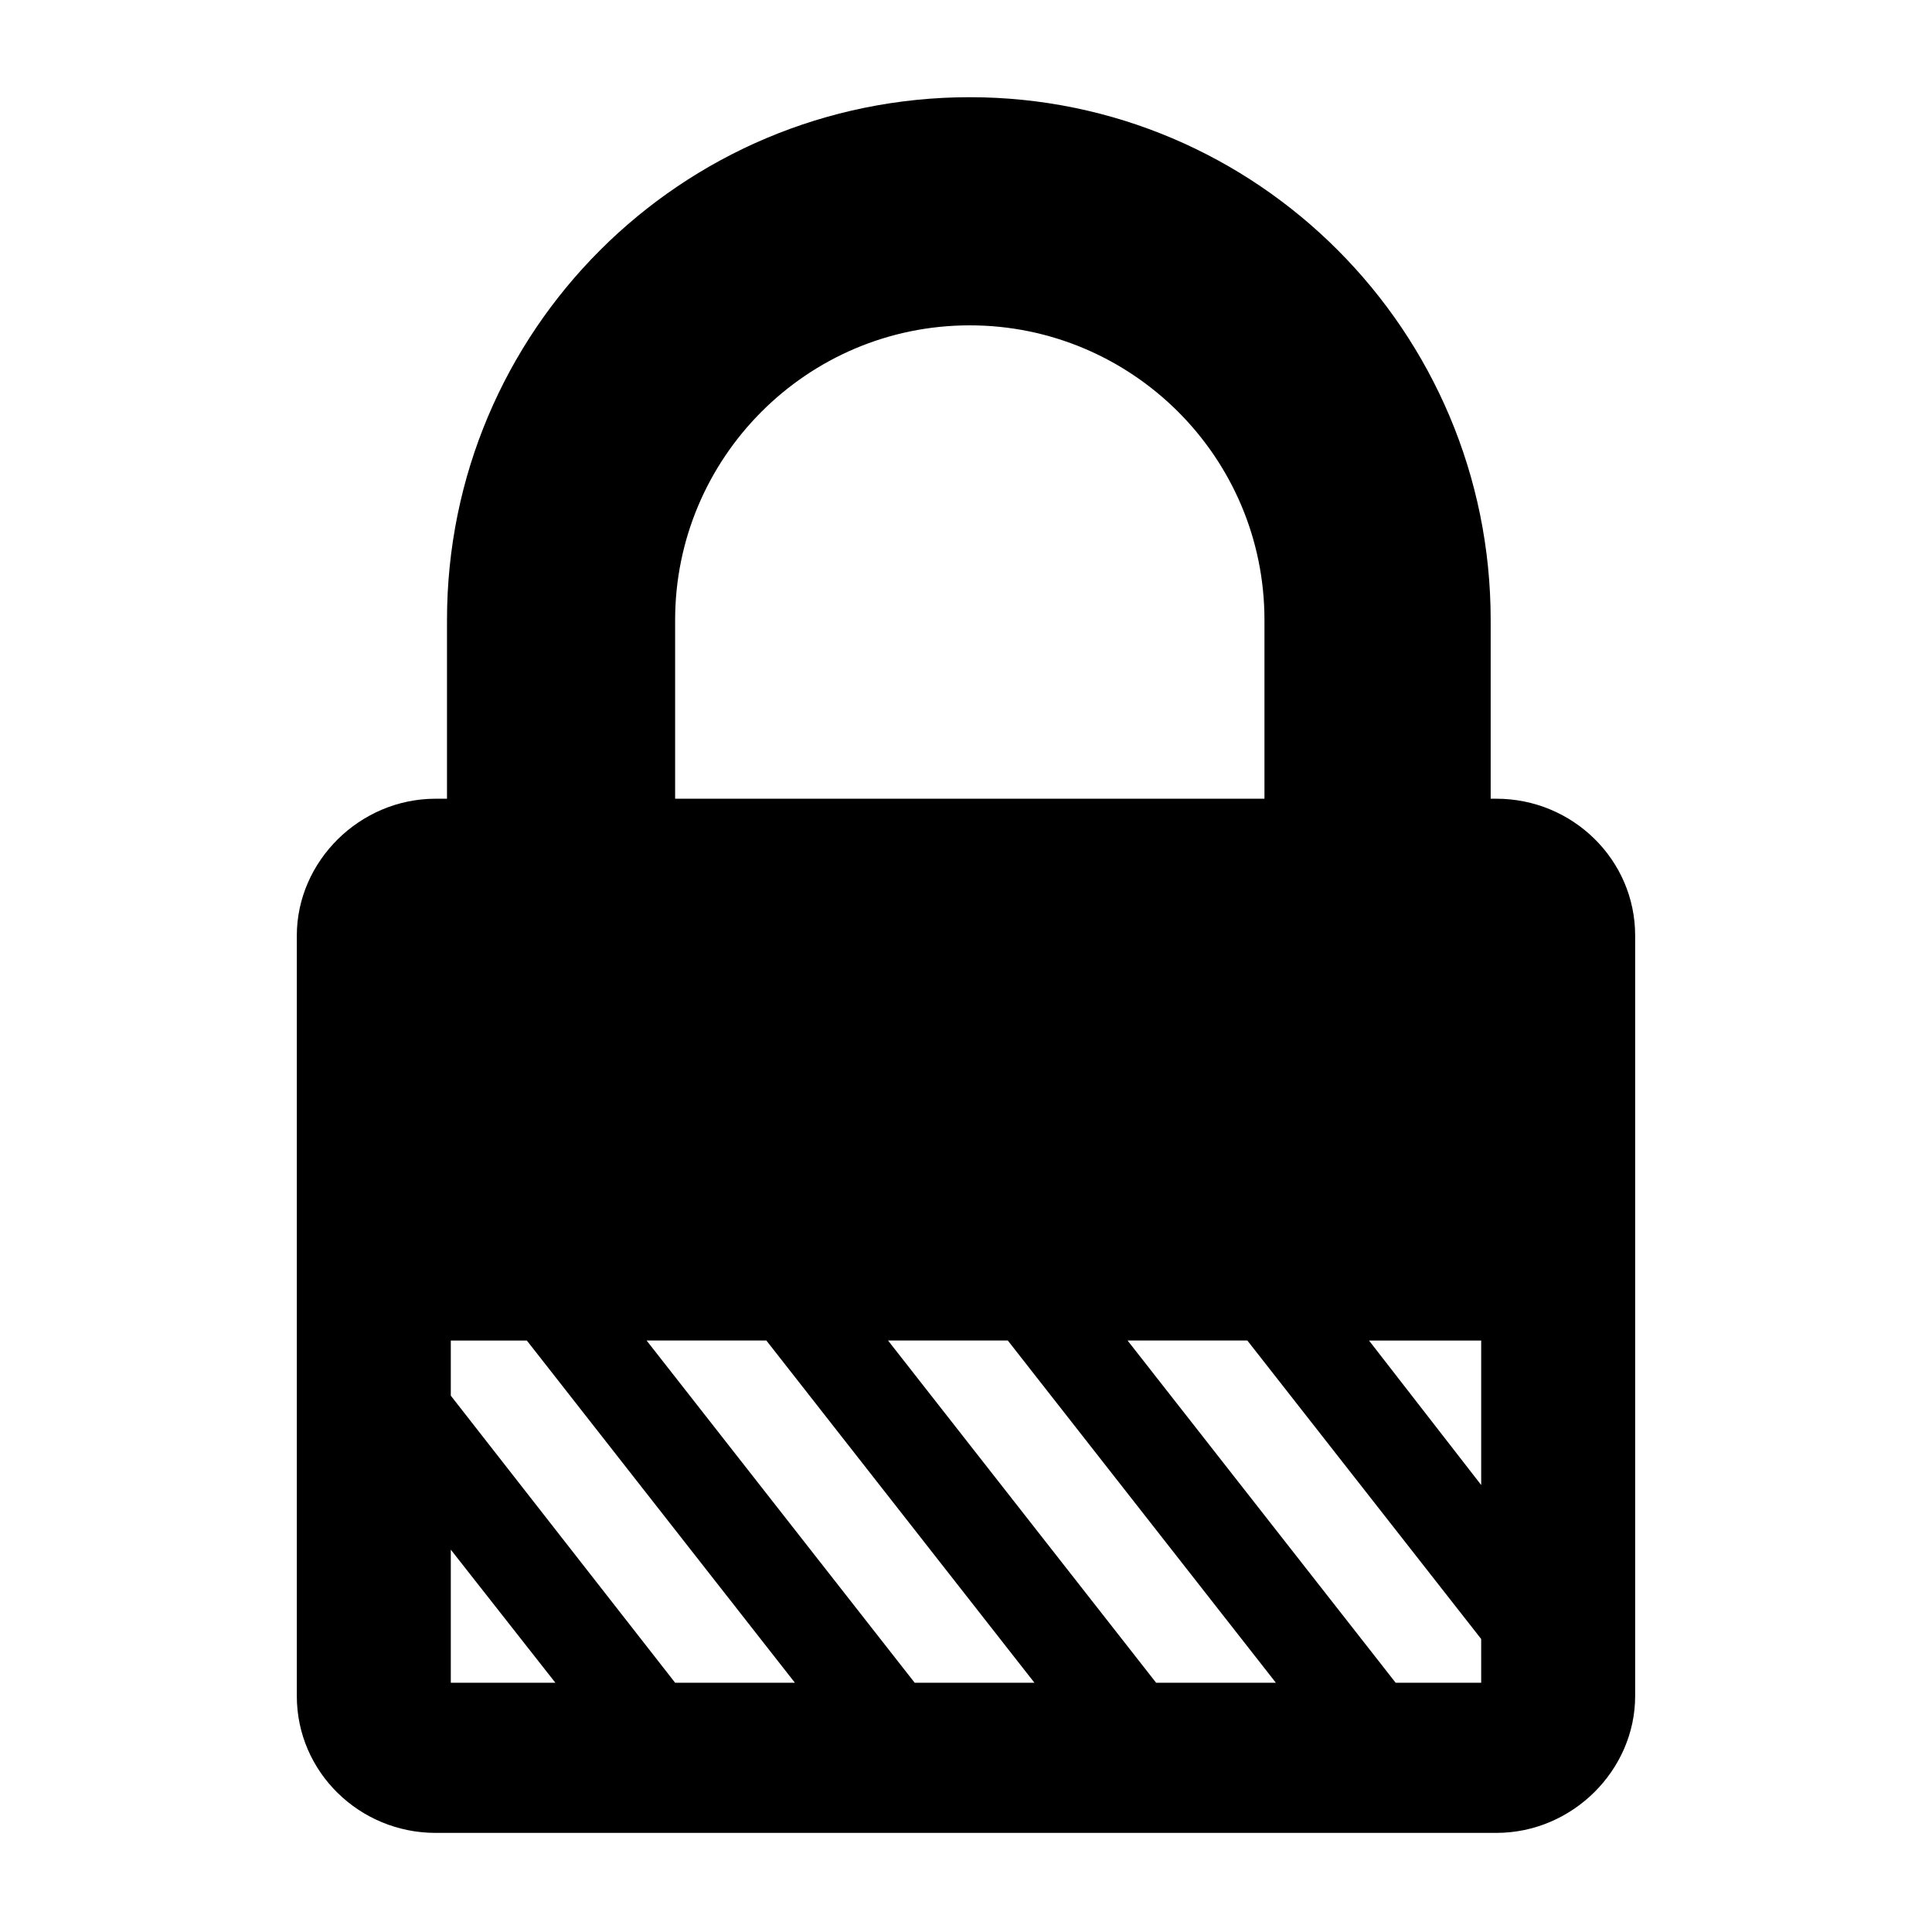
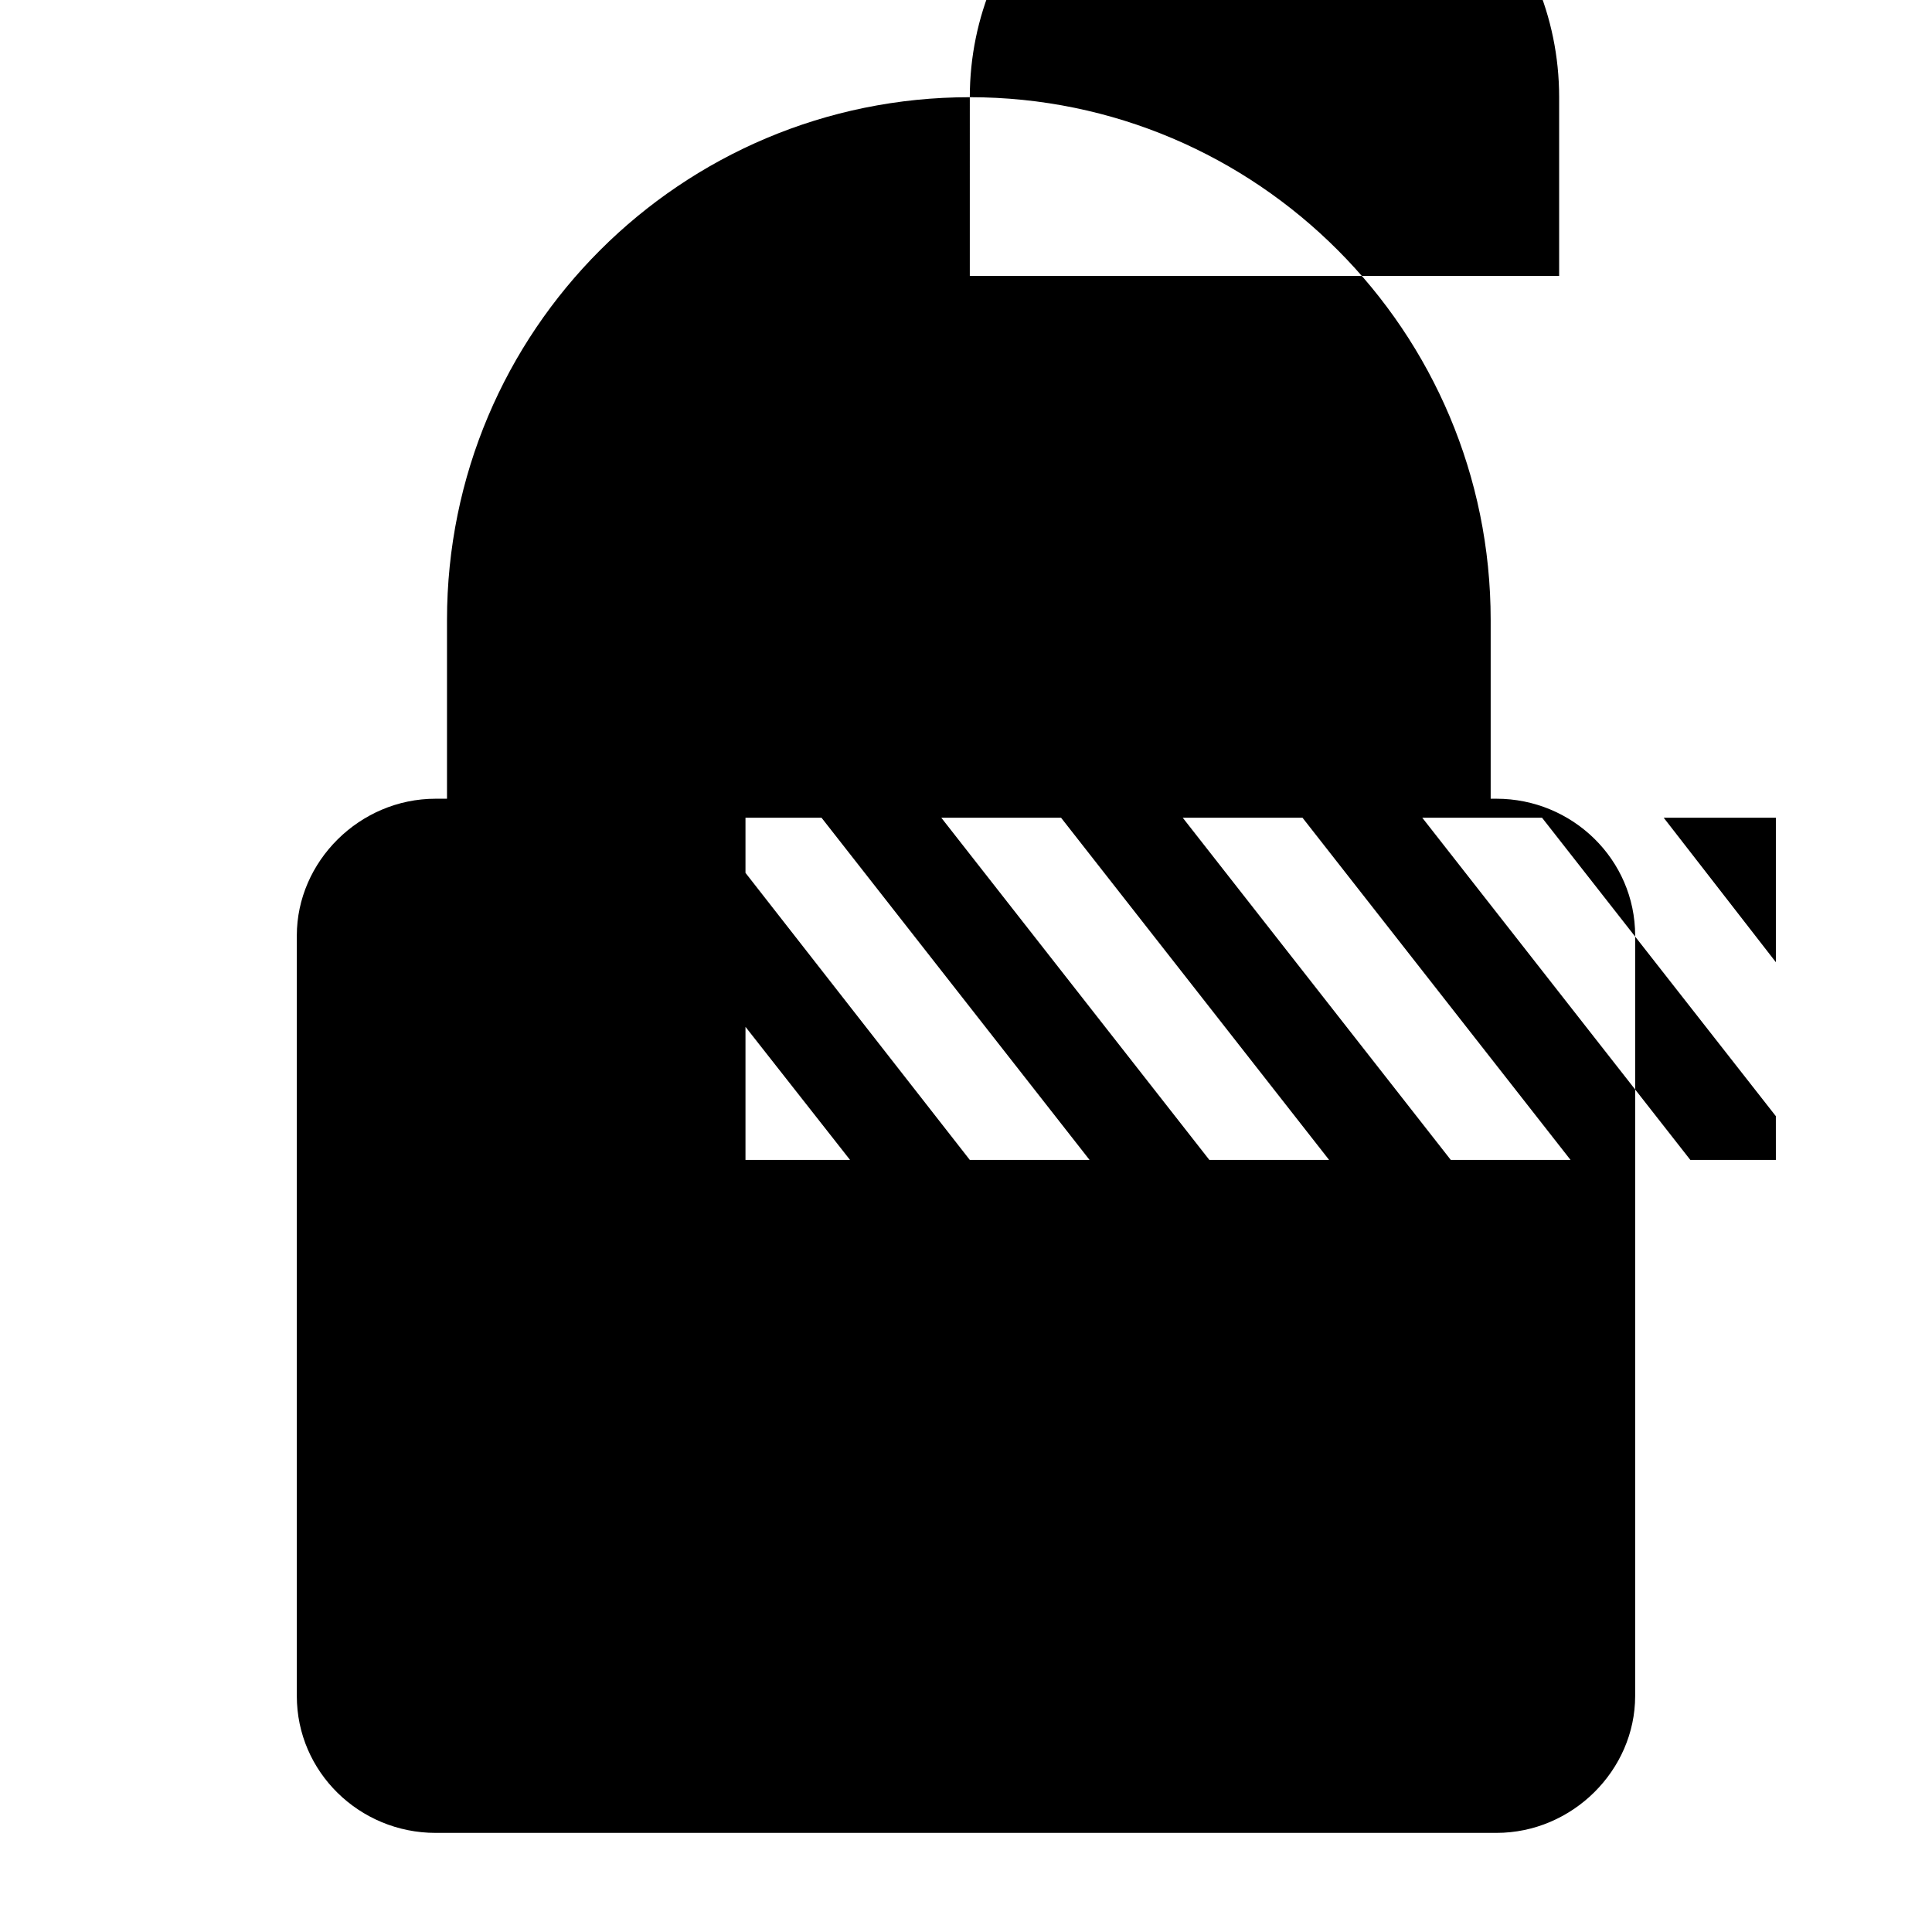
<svg xmlns="http://www.w3.org/2000/svg" fill="#000000" width="800px" height="800px" version="1.1" viewBox="144 144 512 512">
-   <path d="m401.01 169.76c-76.582 0-138.55 61.969-138.55 138.55v47.359h-3.023c-20.152 0-36.777 16.625-36.777 36.273v201.52c0 20.152 16.625 36.273 36.777 36.273h281.12c20.152 0 36.777-16.625 36.777-36.273v-201.52c0-20.152-16.625-36.273-36.777-36.273h-1.512v-47.359c0.004-76.578-61.965-138.55-138.04-138.55zm-78.094 138.55c0-42.824 34.762-78.09 78.09-78.09 42.824 0 78.09 34.762 78.09 78.09v47.359h-156.18zm-59.449 281.63v-35.266l27.711 35.266zm59.449 0-59.449-76.074v-14.609h20.152l71.039 90.688zm63.48 0-71.039-90.688h31.738l71.039 90.688zm63.984 0-71.039-90.688h31.738l71.039 90.688zm86.152 0h-22.672l-71.039-90.688h31.738l61.969 79.098zm0-52.395-29.727-38.289h29.727z" />
+   <path d="m401.01 169.76c-76.582 0-138.55 61.969-138.55 138.55v47.359h-3.023c-20.152 0-36.777 16.625-36.777 36.273v201.52c0 20.152 16.625 36.273 36.777 36.273h281.12c20.152 0 36.777-16.625 36.777-36.273v-201.52c0-20.152-16.625-36.273-36.777-36.273h-1.512v-47.359c0.004-76.578-61.965-138.55-138.04-138.55zc0-42.824 34.762-78.09 78.09-78.09 42.824 0 78.09 34.762 78.09 78.09v47.359h-156.18zm-59.449 281.63v-35.266l27.711 35.266zm59.449 0-59.449-76.074v-14.609h20.152l71.039 90.688zm63.48 0-71.039-90.688h31.738l71.039 90.688zm63.984 0-71.039-90.688h31.738l71.039 90.688zm86.152 0h-22.672l-71.039-90.688h31.738l61.969 79.098zm0-52.395-29.727-38.289h29.727z" />
</svg>